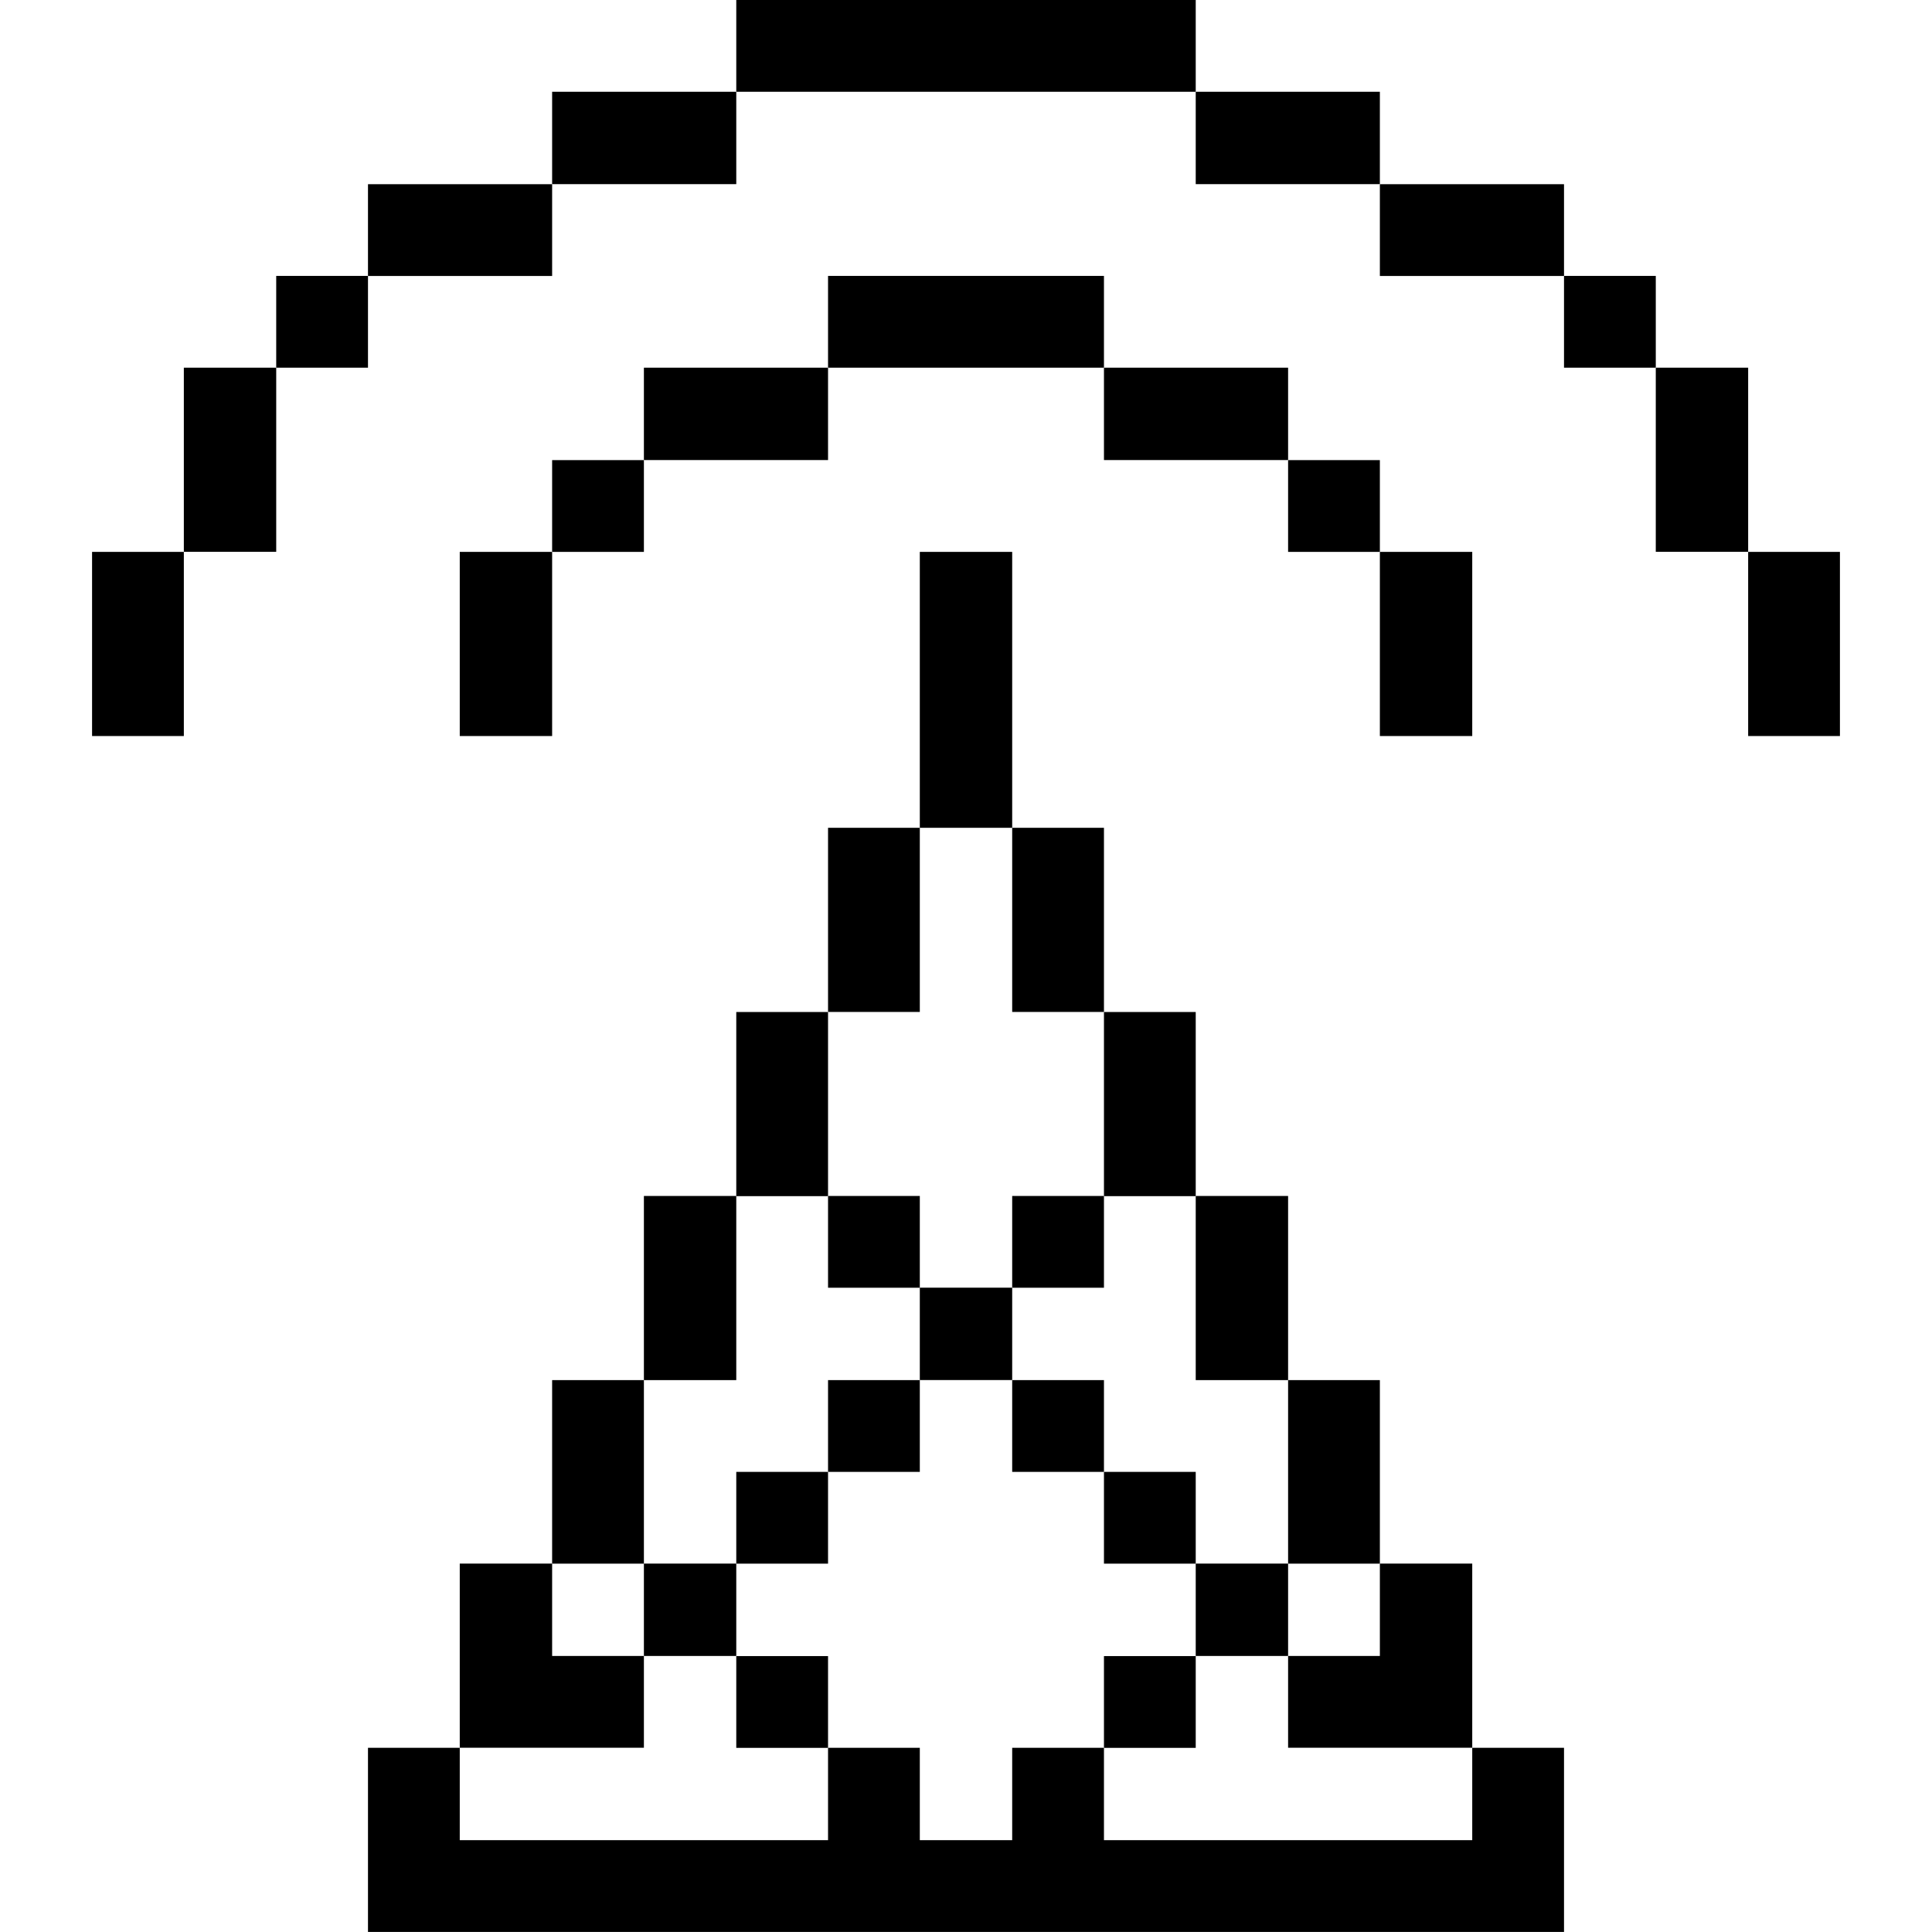
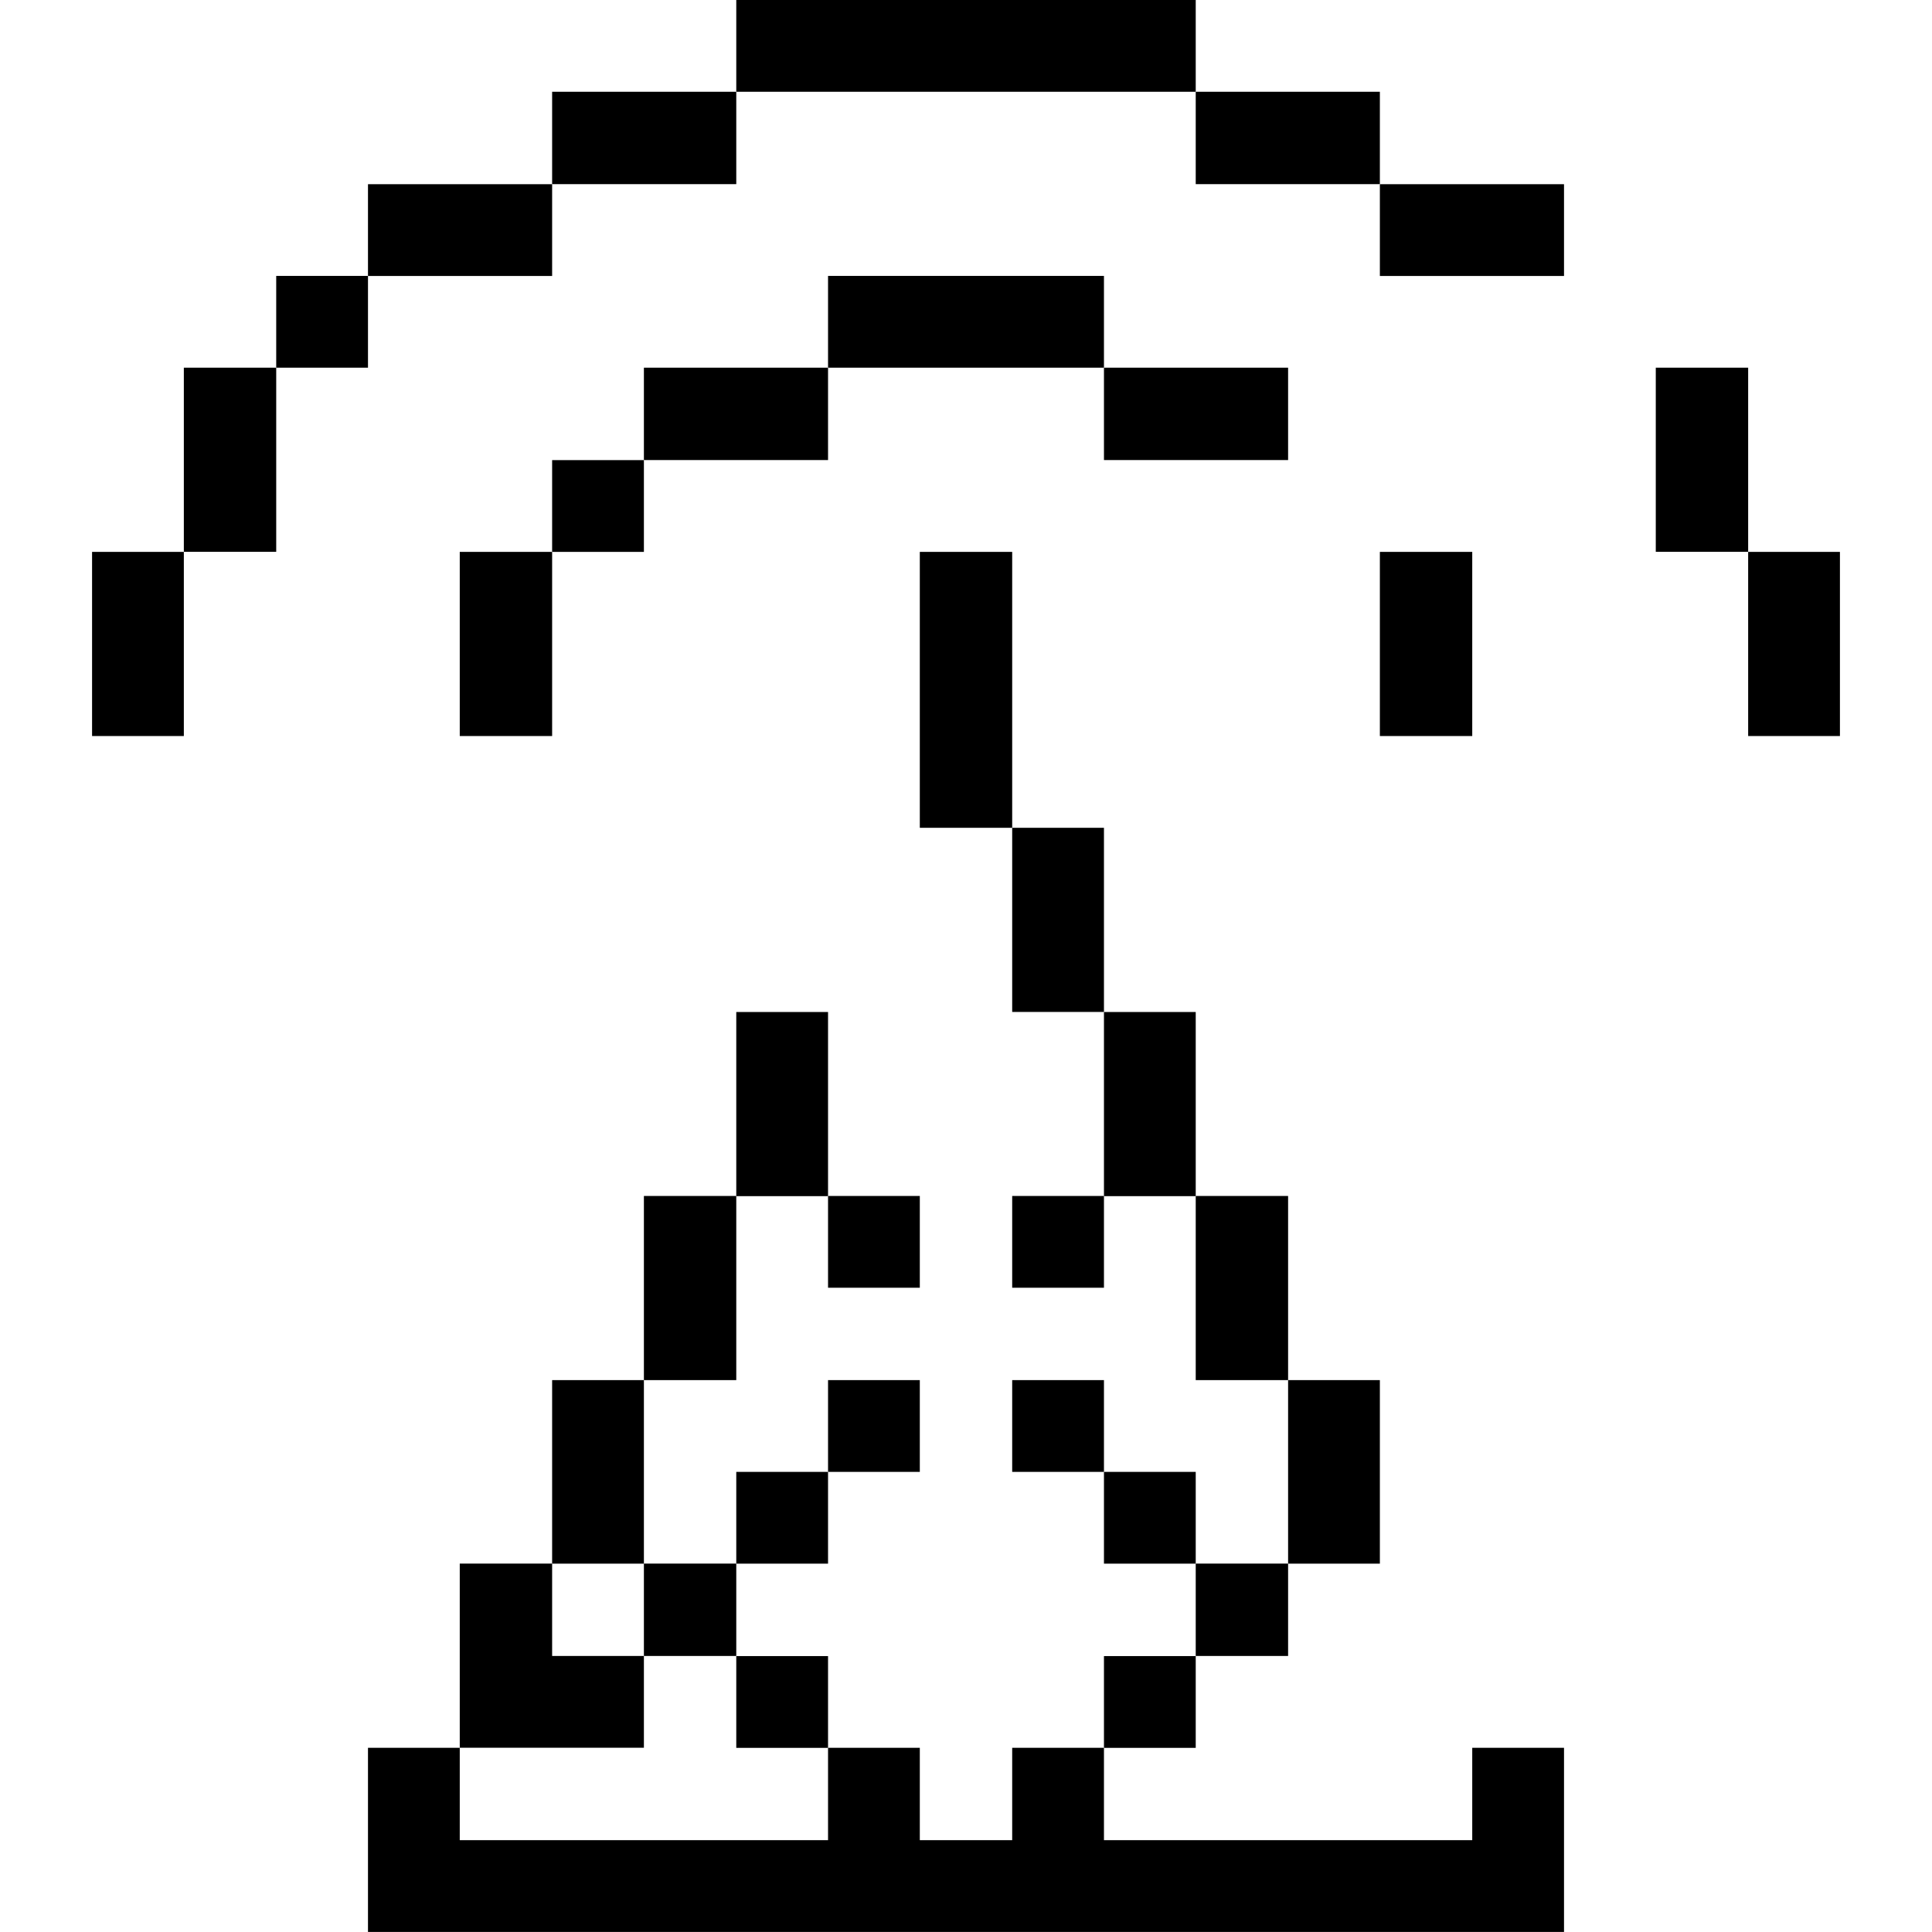
<svg xmlns="http://www.w3.org/2000/svg" width="32" height="32" viewBox="0 0 32 32" fill="none">
  <path d="M30.475 9.141H28.955V12.191H30.475V9.141Z" fill="black" />
  <path d="M28.955 6.09H27.425V9.14H28.955V6.09Z" fill="black" />
-   <path d="M27.425 4.57H25.905V6.09H27.425V4.57Z" fill="black" />
  <path d="M18.285 30.479V28.949H16.765V30.479H15.235V28.949H13.715V30.479H7.615V28.949H6.095V31.999H25.905V28.949H24.385V30.479H18.285Z" fill="black" />
  <path d="M25.905 3.051H22.855V4.571H25.905V3.051Z" fill="black" />
  <path d="M24.385 9.141H22.855V12.191H24.385V9.141Z" fill="black" />
-   <path d="M21.335 27.428V28.948H24.385V25.898H22.855V27.428H21.335Z" fill="black" />
  <path d="M22.855 22.859H21.335V25.899H22.855V22.859Z" fill="black" />
-   <path d="M22.855 7.621H21.335V9.141H22.855V7.621Z" fill="black" />
+   <path d="M22.855 7.621H21.335V9.141V7.621Z" fill="black" />
  <path d="M22.855 1.52H19.805V3.05H22.855V1.52Z" fill="black" />
  <path d="M21.335 25.898H19.805V27.428H21.335V25.898Z" fill="black" />
  <path d="M21.335 19.809H19.805V22.859H21.335V19.809Z" fill="black" />
  <path d="M19.805 27.43H18.285V28.95H19.805V27.43Z" fill="black" />
  <path d="M19.805 24.379H18.285V25.899H19.805V24.379Z" fill="black" />
  <path d="M19.805 16.762H18.285V19.812H19.805V16.762Z" fill="black" />
  <path d="M21.335 6.09H18.285V7.62H21.335V6.09Z" fill="black" />
  <path d="M19.805 0H12.195V1.52H19.805V0Z" fill="black" />
  <path d="M18.285 22.859H16.765V24.379H18.285V22.859Z" fill="black" />
  <path d="M18.285 19.809H16.765V21.329H18.285V19.809Z" fill="black" />
  <path d="M18.285 13.711H16.765V16.761H18.285V13.711Z" fill="black" />
  <path d="M18.285 4.57H13.715V6.09H18.285V4.57Z" fill="black" />
-   <path d="M16.765 21.328H15.235V22.858H16.765V21.328Z" fill="black" />
  <path d="M16.765 9.141H15.235V13.711H16.765V9.141Z" fill="black" />
  <path d="M15.235 22.859H13.715V24.379H15.235V22.859Z" fill="black" />
  <path d="M15.235 19.809H13.715V21.329H15.235V19.809Z" fill="black" />
-   <path d="M15.235 13.711H13.715V16.761H15.235V13.711Z" fill="black" />
  <path d="M13.715 27.43H12.195V28.95H13.715V27.43Z" fill="black" />
  <path d="M13.715 24.379H12.195V25.899H13.715V24.379Z" fill="black" />
  <path d="M13.715 16.762H12.195V19.812H13.715V16.762Z" fill="black" />
  <path d="M12.195 25.898H10.665V27.428H12.195V25.898Z" fill="black" />
  <path d="M12.195 19.809H10.665V22.859H12.195V19.809Z" fill="black" />
  <path d="M13.715 6.09H10.665V7.62H13.715V6.09Z" fill="black" />
  <path d="M7.615 28.948H10.665V27.428H9.145V25.898H7.615V28.948Z" fill="black" />
  <path d="M10.665 22.859H9.145V25.899H10.665V22.859Z" fill="black" />
  <path d="M10.665 7.621H9.145V9.141H10.665V7.621Z" fill="black" />
  <path d="M12.195 1.52H9.145V3.05H12.195V1.52Z" fill="black" />
  <path d="M9.145 9.141H7.615V12.191H9.145V9.141Z" fill="black" />
  <path d="M9.145 3.051H6.095V4.571H9.145V3.051Z" fill="black" />
  <path d="M6.095 4.57H4.575V6.09H6.095V4.57Z" fill="black" />
  <path d="M4.575 6.09H3.045V9.14H4.575V6.09Z" fill="black" />
  <path d="M3.045 9.141H1.525V12.191H3.045V9.141Z" fill="black" />
</svg>